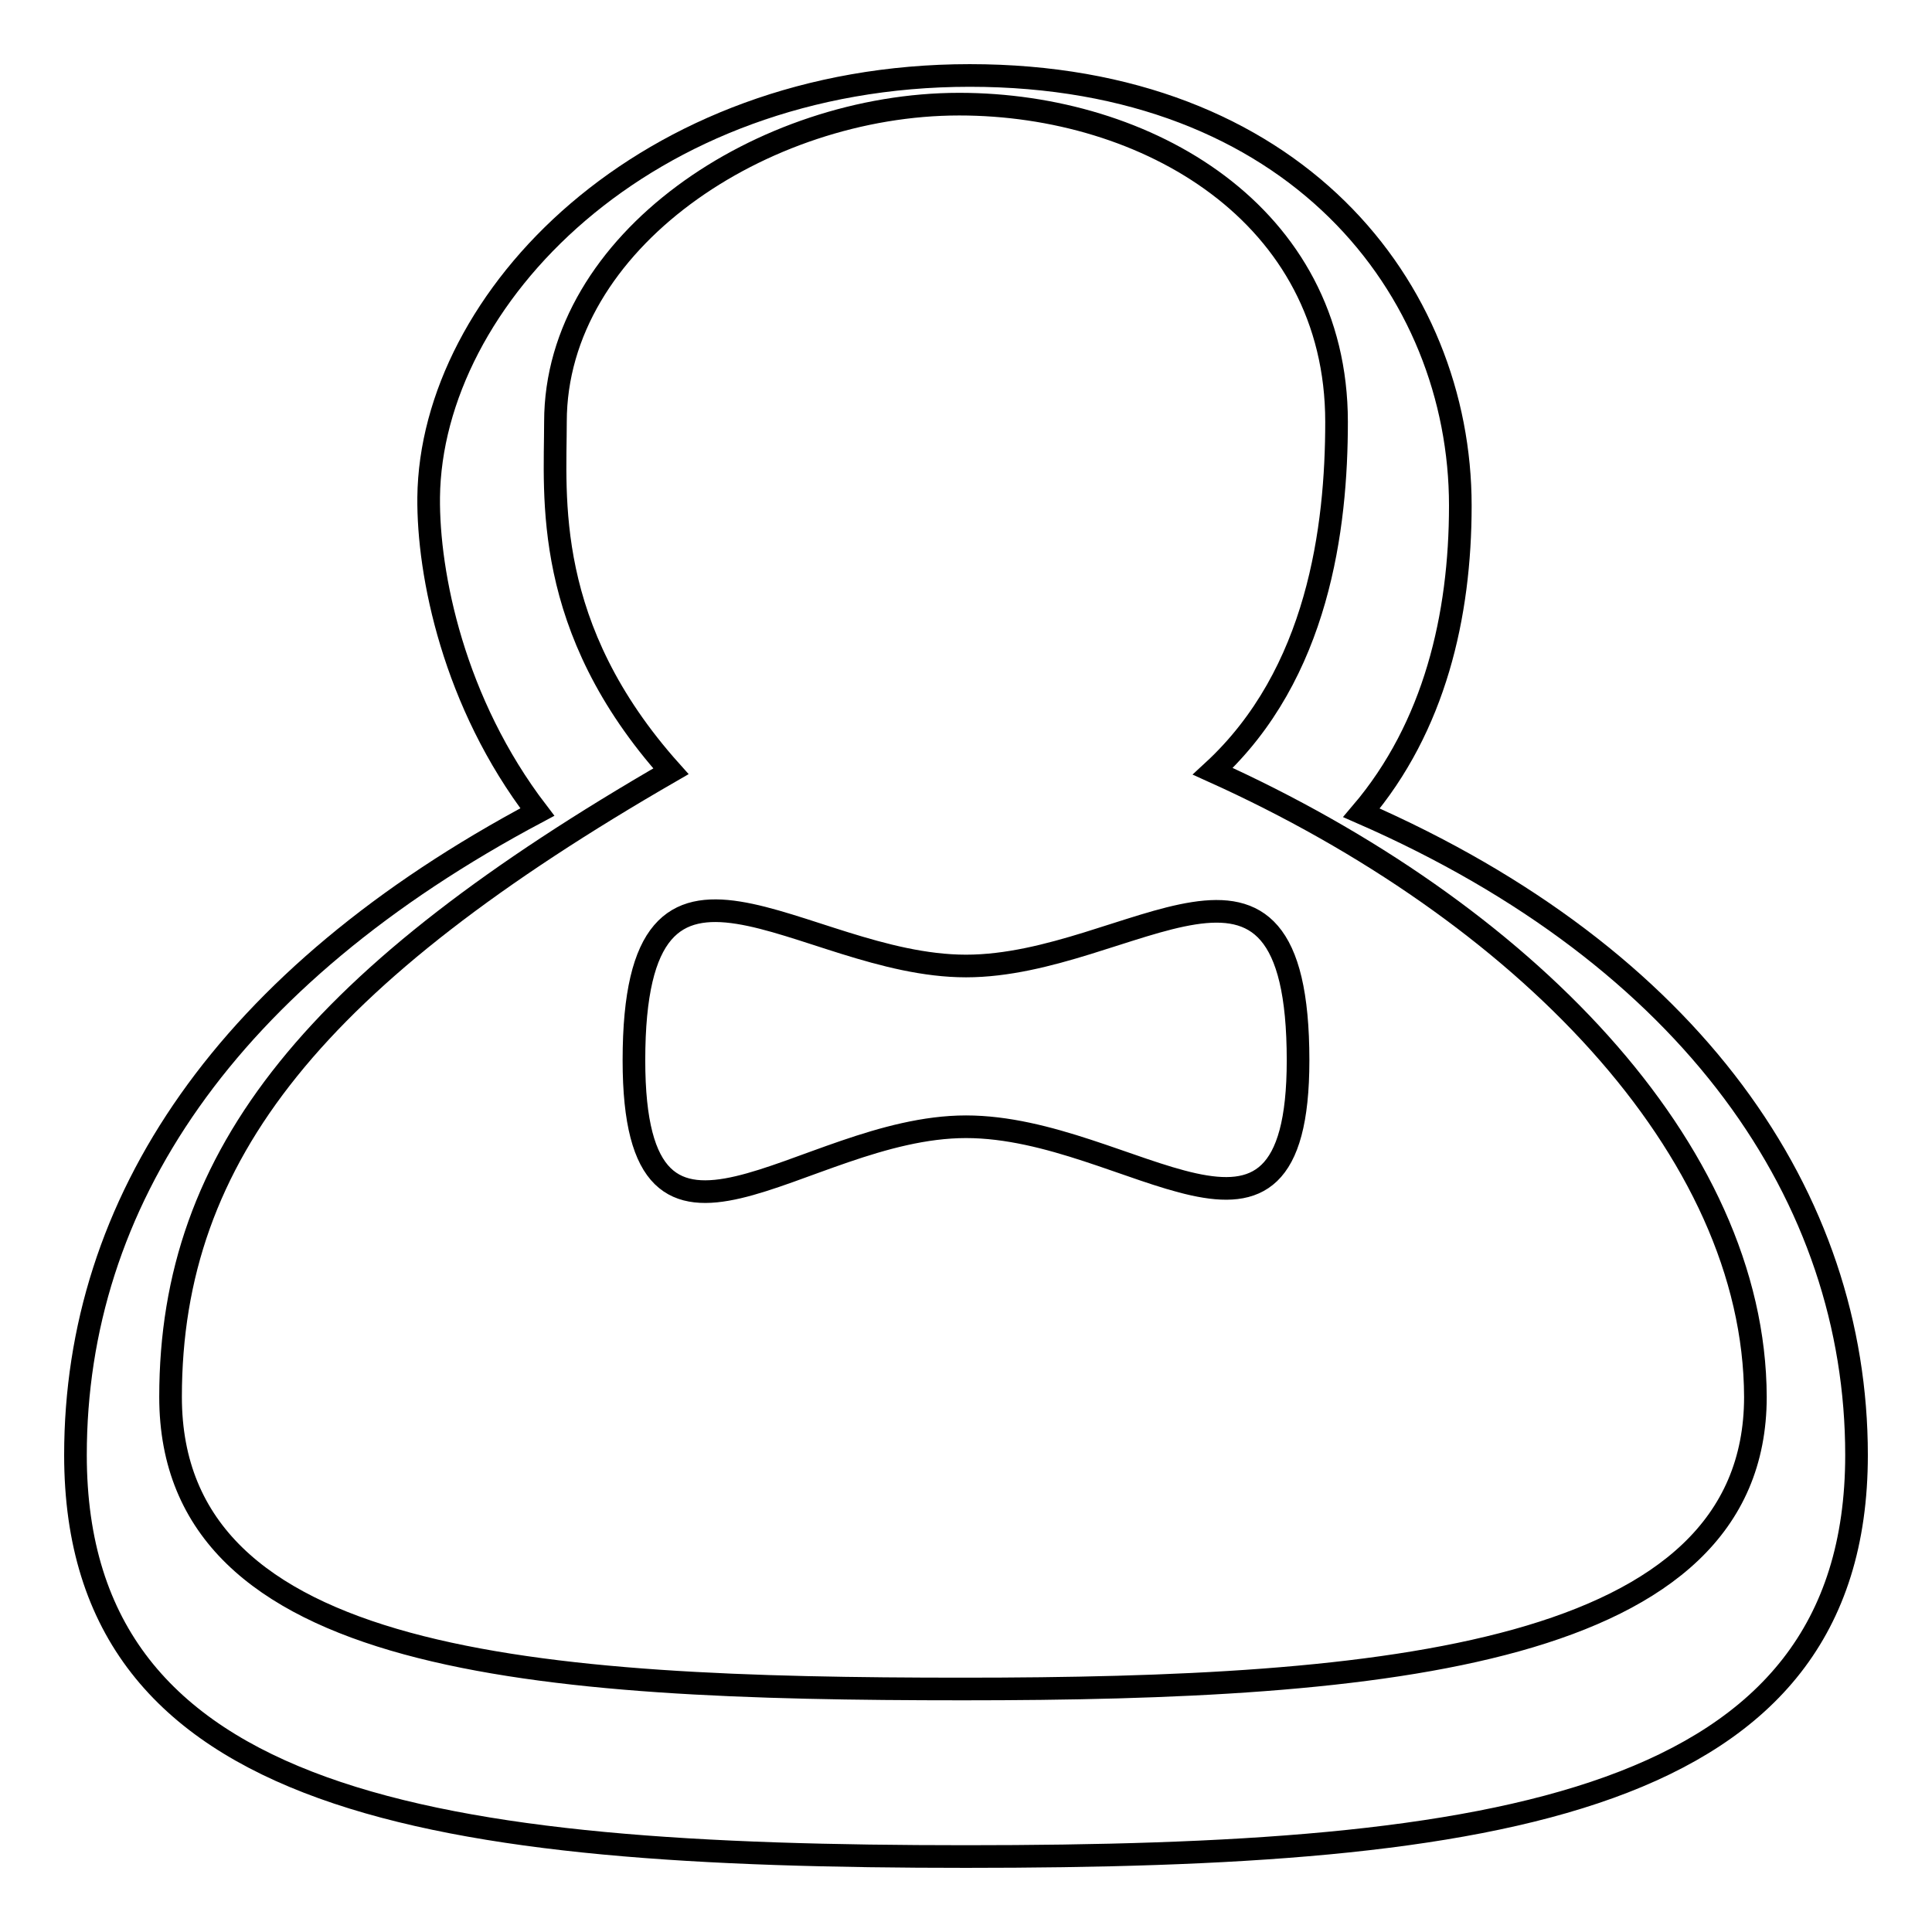
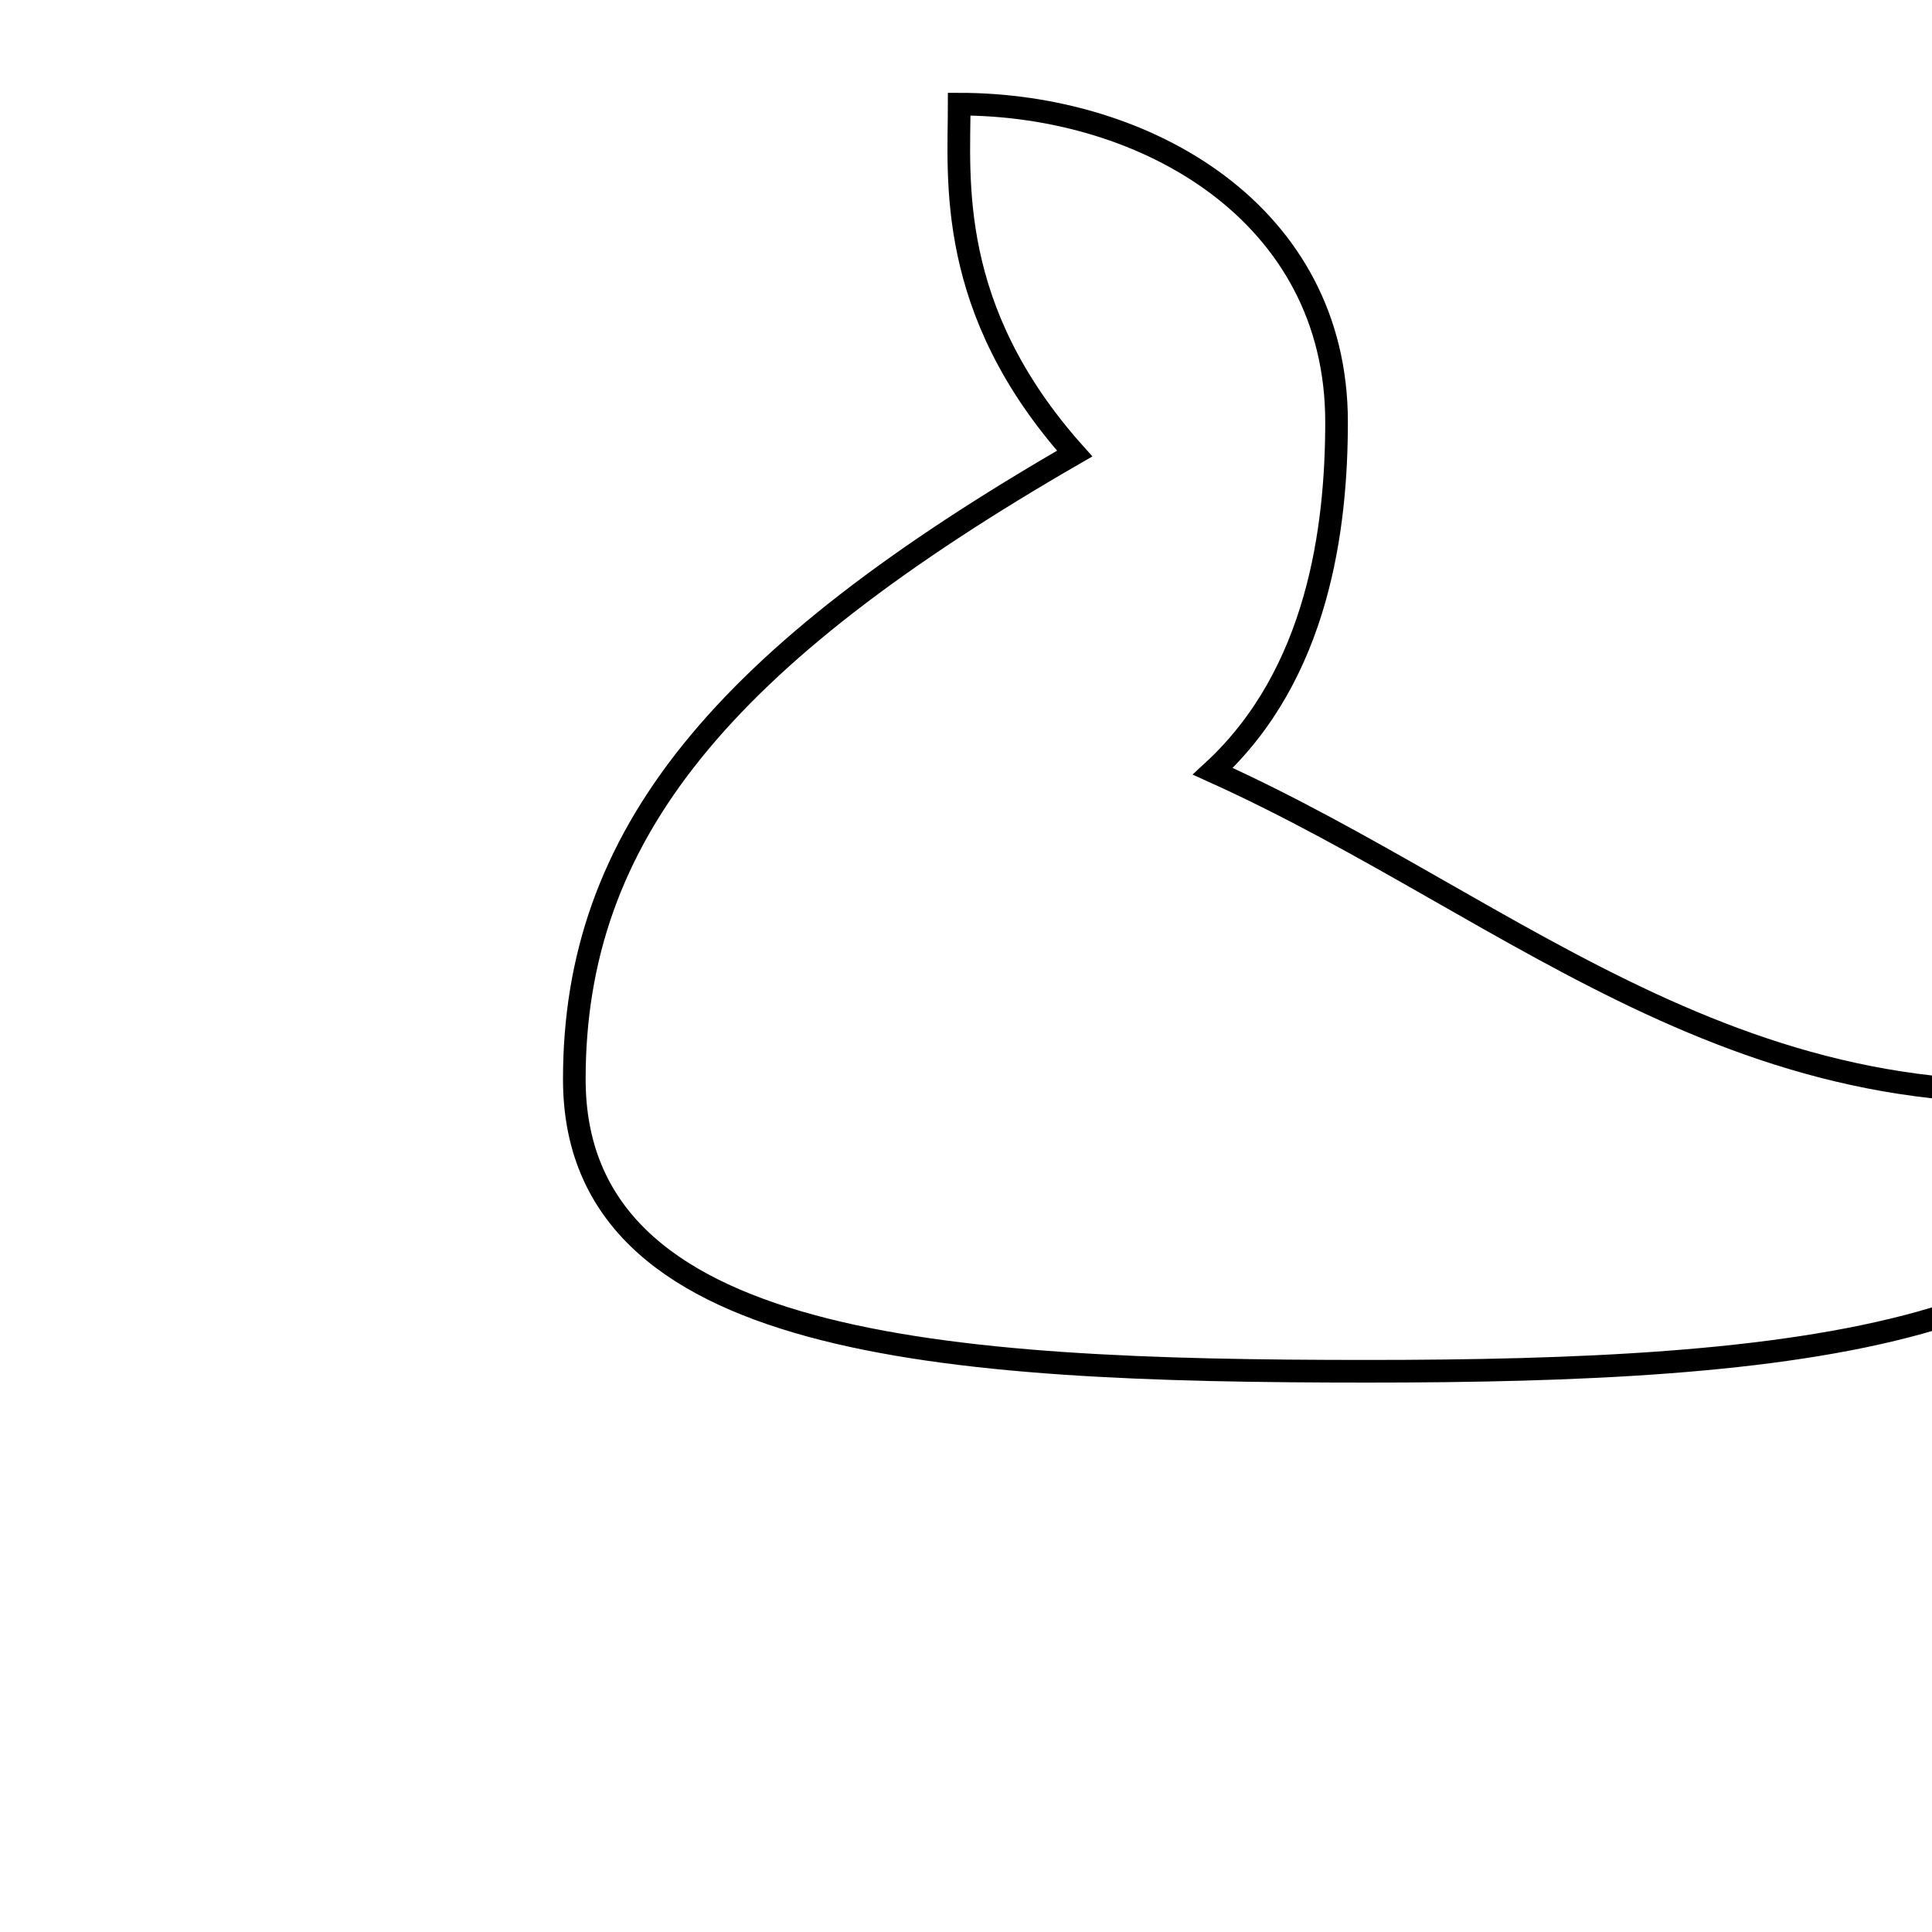
<svg xmlns="http://www.w3.org/2000/svg" version="1.1" x="0px" y="0px" viewBox="0 0 256 256" enable-background="new 0 0 256 256" xml:space="preserve">
  <g>
    <g>
-       <path stroke-width="3" fill-opacity="0" stroke="#000000" d="M246,192.8c0,46.5-48,53.2-118,53.2c-70,0-118-6.6-118-53.2c0-33.5,20-63.3,61.2-85.2C60.1,93.1,56.7,76.1,56.8,65.9C57.1,39.6,85.4,10,128.5,10s65,28.3,65,57c0,14.6-3.4,29.3-13.1,40.7C224.3,126.9,246,158.7,246,192.8L246,192.8L246,192.8z" />
-       <path stroke-width="3" fill-opacity="0" stroke="#000000" d="M160.7,102.2c14-12.9,16.4-32.3,16.4-46.3c0-27.6-25.2-42.1-50-42.1c-26,0-53.5,18.1-53.5,42.1c0,9.9-1.8,27.2,15.3,46.3c-46.8,27-66.3,50.6-66.3,82.9c0,35.5,48.5,38.7,105,38.7c55.6,0,105-4.3,105-38.7C232.5,152.2,201.7,120.7,160.7,102.2L160.7,102.2L160.7,102.2z" />
-       <path stroke-width="3" fill-opacity="0" stroke="#000000" d="M128,149.3c-21.8,0-44,24.3-44-8.8c0-35.5,22.2-12.5,44-12.5c21.8,0,44-22.8,44,12.5C172,172.6,149.8,149.3,128,149.3L128,149.3L128,149.3z" />
+       <path stroke-width="3" fill-opacity="0" stroke="#000000" d="M160.7,102.2c14-12.9,16.4-32.3,16.4-46.3c0-27.6-25.2-42.1-50-42.1c0,9.9-1.8,27.2,15.3,46.3c-46.8,27-66.3,50.6-66.3,82.9c0,35.5,48.5,38.7,105,38.7c55.6,0,105-4.3,105-38.7C232.5,152.2,201.7,120.7,160.7,102.2L160.7,102.2L160.7,102.2z" />
    </g>
  </g>
</svg>